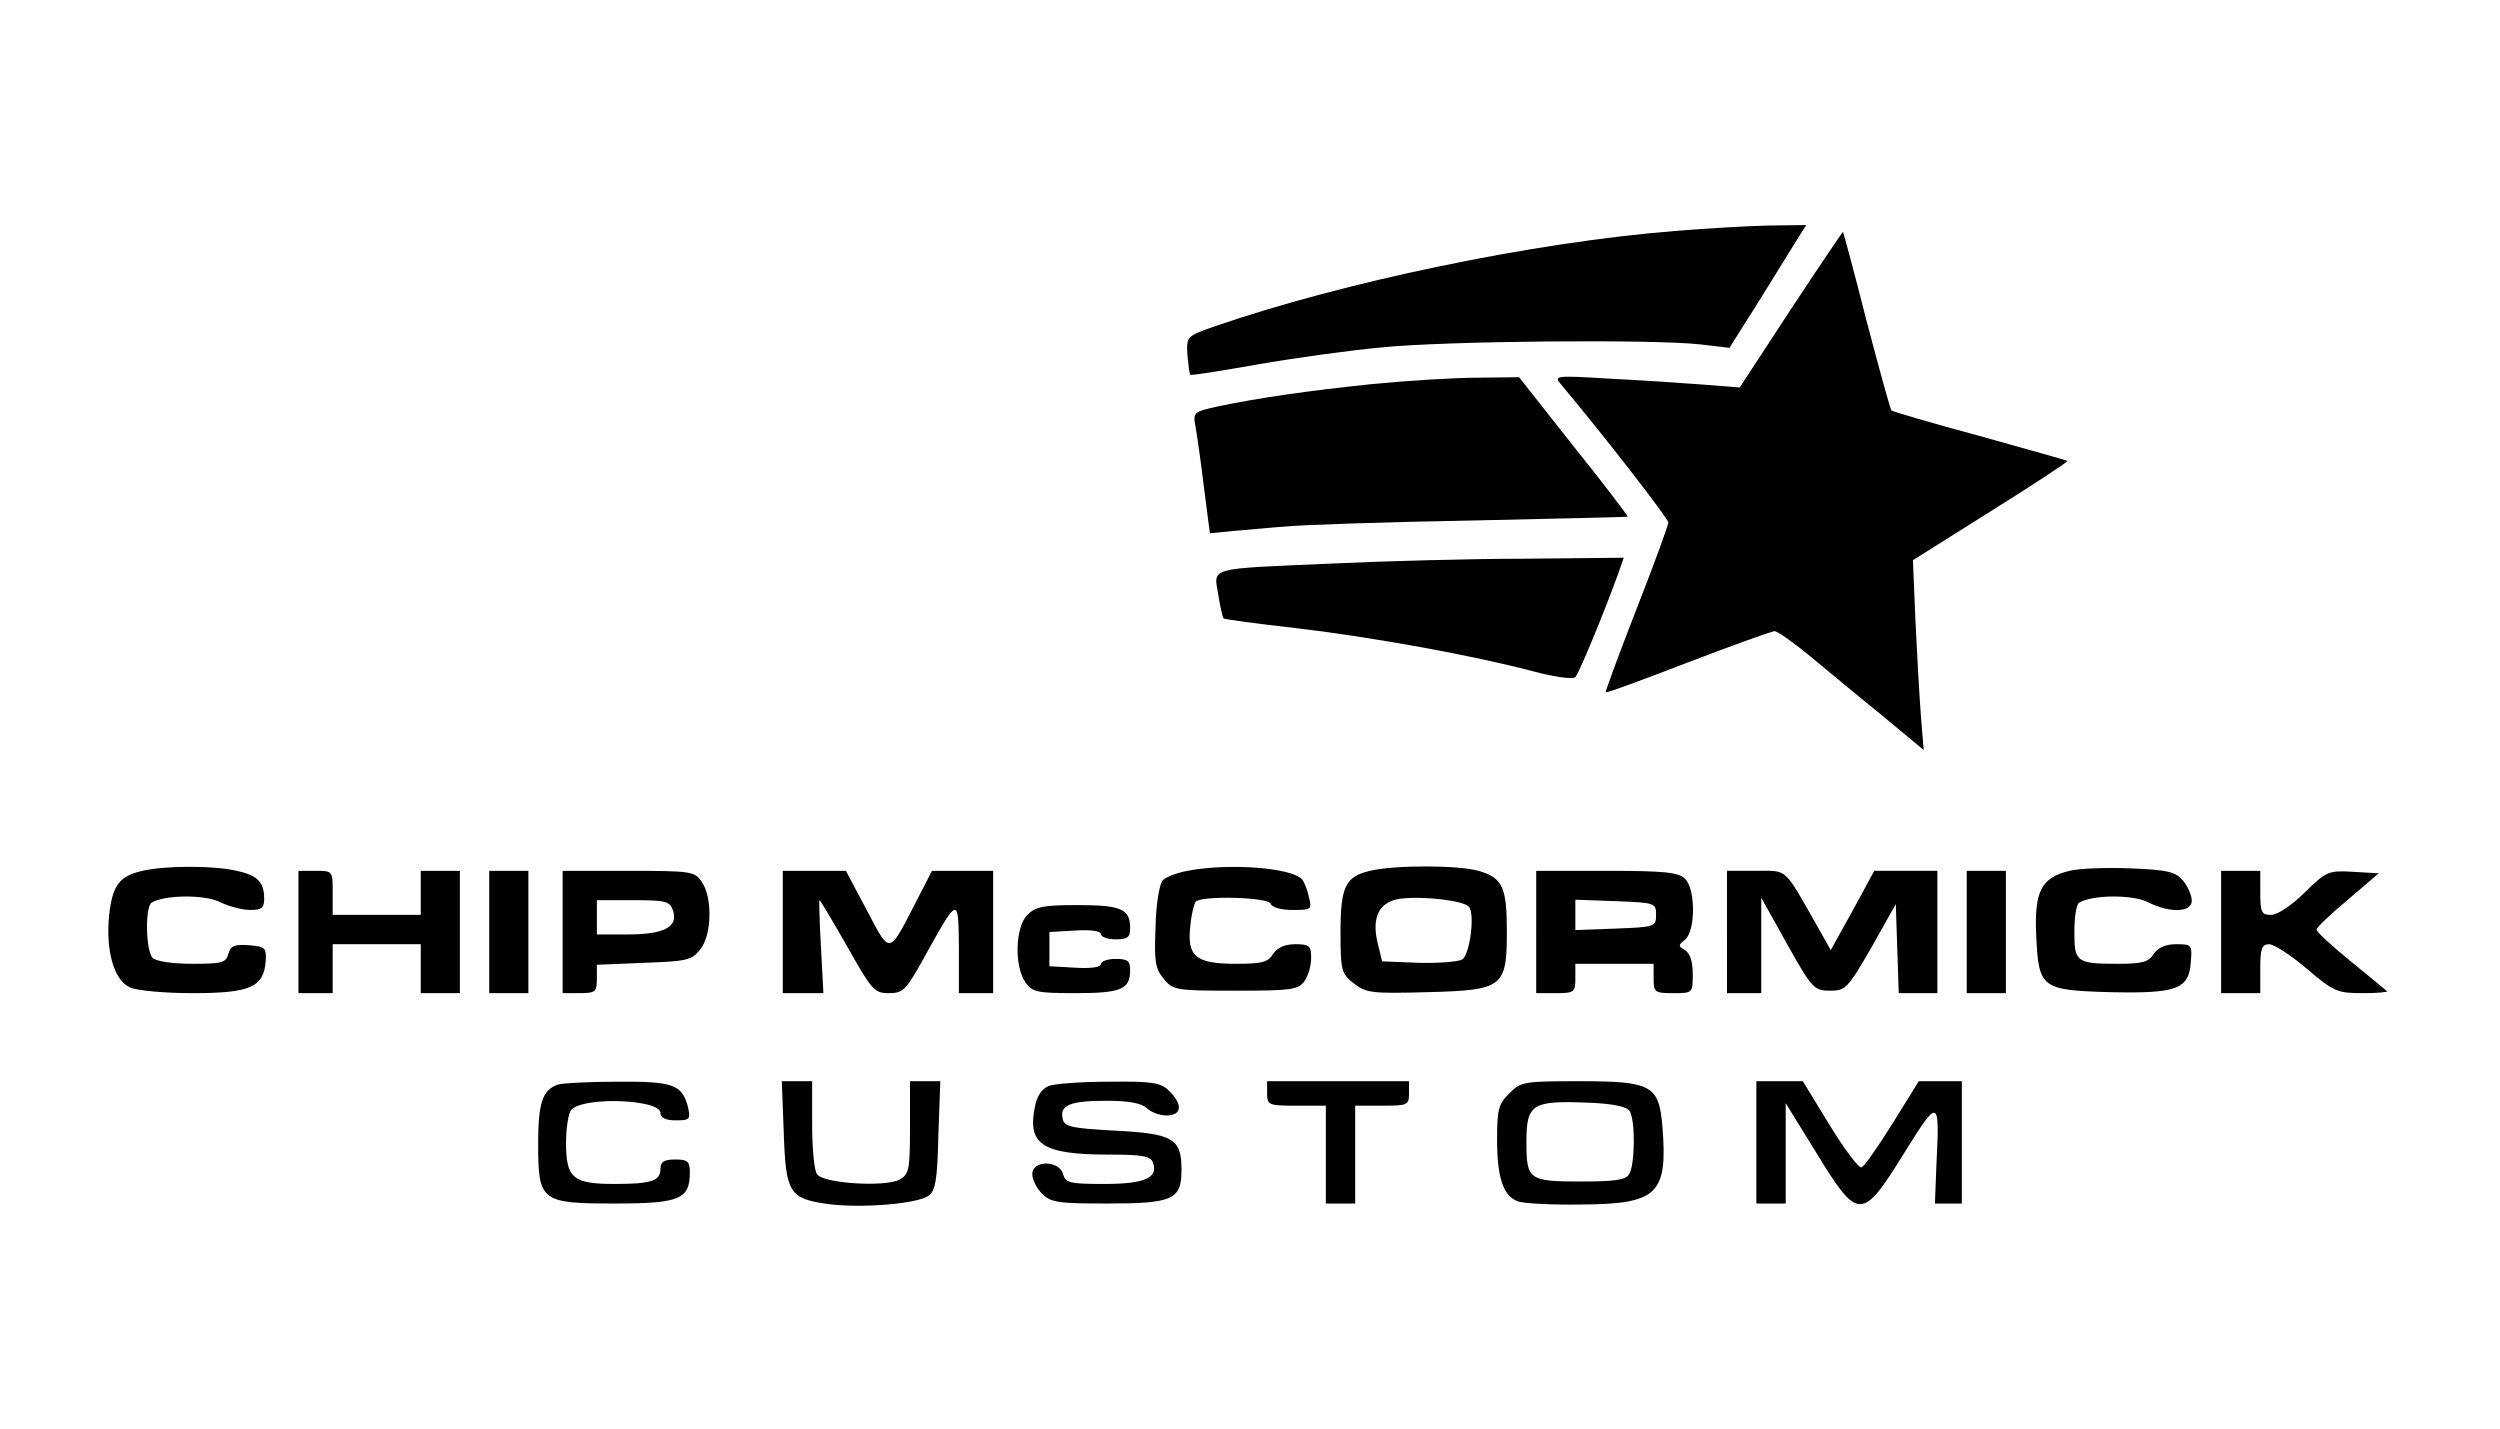
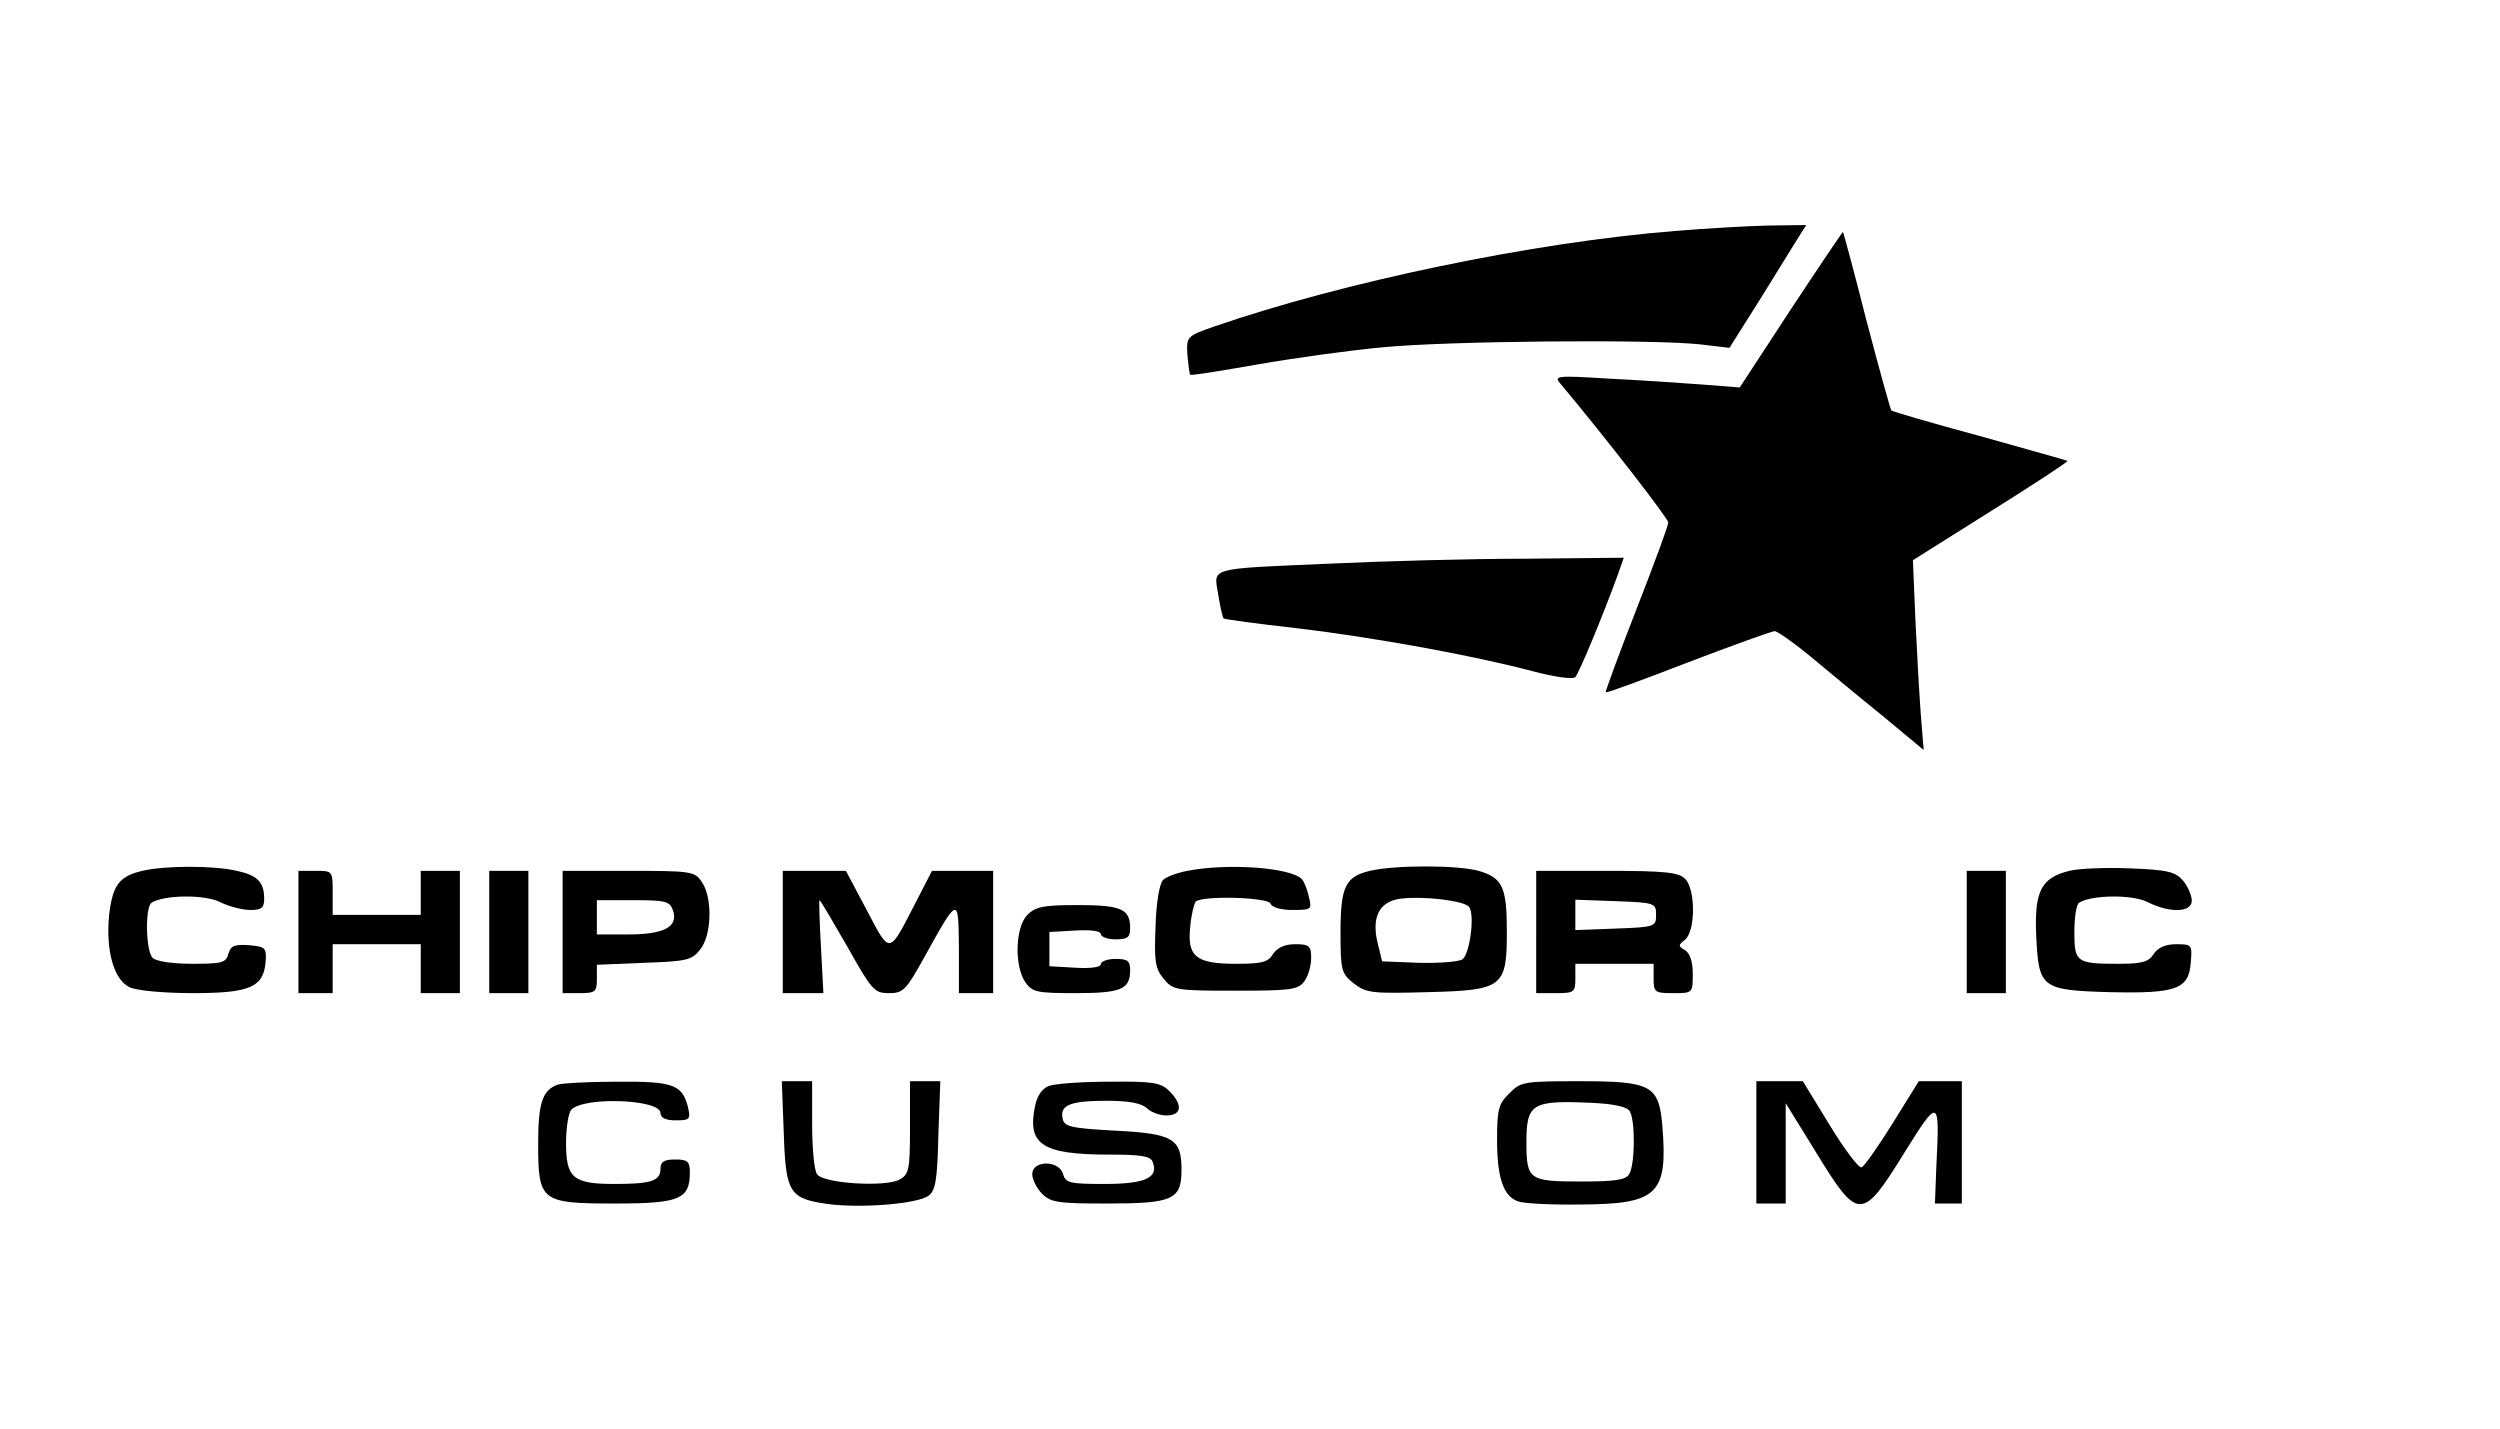
<svg xmlns="http://www.w3.org/2000/svg" version="1.0" width="140pt" height="80pt" viewBox="0 0 511 254" preserveAspectRatio="xMidYMid meet">
  <g transform="translate(0,254) scale(0.1,-0.1)" fill="#000000" stroke="none">
    <path d="M3425 2258 c-290 -23 -679 -104 -945 -196 -54 -19 -55 -20 -53 -57 2 -21 4 -39 6 -41 1 -2 63 8 137 21 74 13 189 29 255 35 128 13 553 17 651 6 l59 -7 65 103 c35 57 70 113 78 126 l14 22 -78 -1 c-44 -1 -128 -6 -189 -11z" />
    <path d="M3660 2097 l-104 -159 -76 6 c-41 3 -127 9 -190 12 -112 7 -115 6 -99 -12 92 -110 219 -274 219 -282 0 -6 -29 -85 -65 -177 -36 -92 -64 -169 -63 -170 2 -2 77 26 168 61 91 35 170 63 177 64 6 0 40 -24 75 -53 35 -29 101 -84 147 -121 l83 -69 -6 74 c-3 41 -8 128 -11 194 l-5 120 159 100 c88 55 158 101 157 103 -2 1 -83 24 -180 51 -97 26 -178 50 -180 52 -2 2 -25 85 -51 184 -25 99 -47 180 -48 181 -1 0 -49 -71 -107 -159z" />
-     <path d="M2805 1945 c-134 -14 -231 -28 -317 -46 -49 -11 -50 -12 -44 -43 3 -17 11 -73 17 -123 l12 -93 51 5 c28 2 76 7 106 9 30 3 199 9 375 12 176 4 321 7 322 8 1 1 -48 66 -110 143 l-112 142 -85 -1 c-47 0 -143 -6 -215 -13z" />
    <path d="M2720 1578 c-254 -11 -239 -7 -230 -63 4 -25 9 -47 11 -49 2 -2 69 -11 149 -20 160 -19 362 -56 483 -88 45 -12 82 -17 87 -12 8 9 56 125 86 207 l13 37 -202 -2 c-111 0 -290 -5 -397 -10z" />
    <path d="M291 950 c-48 -11 -61 -30 -68 -91 -7 -73 10 -132 42 -147 15 -7 72 -12 129 -12 117 0 145 12 149 65 2 28 -1 30 -34 33 -30 2 -37 -1 -42 -17 -5 -19 -13 -21 -74 -21 -40 0 -74 5 -81 12 -14 14 -16 104 -2 113 26 16 109 17 140 1 18 -9 46 -16 62 -16 22 0 28 4 28 23 0 34 -14 48 -56 57 -47 11 -146 11 -193 0z" />
    <path d="M2427 950 c-21 -4 -43 -12 -50 -19 -7 -7 -14 -48 -15 -94 -3 -71 -1 -86 16 -107 20 -24 24 -25 147 -25 114 0 128 2 141 19 8 11 14 32 14 48 0 25 -4 28 -33 28 -21 0 -36 -7 -45 -20 -10 -17 -23 -20 -76 -20 -82 0 -100 15 -93 77 2 24 8 47 11 50 13 13 149 9 153 -4 3 -8 22 -13 45 -13 39 0 40 1 33 28 -3 15 -10 31 -14 35 -23 24 -152 33 -234 17z" />
    <path d="M2800 950 c-50 -12 -60 -32 -60 -126 0 -78 2 -84 27 -104 26 -20 37 -21 151 -18 155 4 162 10 162 125 0 90 -9 109 -58 123 -43 12 -171 12 -222 0z m203 -74 c12 -17 1 -97 -14 -107 -8 -5 -48 -8 -89 -7 l-75 3 -9 37 c-13 53 3 85 46 91 48 6 132 -4 141 -17z" />
    <path d="M4230 950 c-58 -14 -72 -42 -68 -132 5 -108 10 -112 151 -116 136 -3 161 6 165 61 3 36 2 37 -30 37 -22 0 -37 -7 -46 -20 -10 -16 -23 -20 -71 -20 -87 0 -91 3 -91 65 0 30 4 57 10 60 26 16 109 17 140 1 46 -23 90 -21 90 3 0 10 -8 29 -17 40 -16 19 -31 23 -108 26 -49 2 -106 0 -125 -5z" />
    <path d="M610 825 l0 -125 35 0 35 0 0 50 0 50 90 0 90 0 0 -50 0 -50 40 0 40 0 0 125 0 125 -40 0 -40 0 0 -45 0 -45 -90 0 -90 0 0 45 c0 45 0 45 -35 45 l-35 0 0 -125z" />
    <path d="M1000 825 l0 -125 40 0 40 0 0 125 0 125 -40 0 -40 0 0 -125z" />
    <path d="M1150 825 l0 -125 35 0 c32 0 35 3 35 29 l0 29 96 4 c86 3 98 5 115 27 24 29 26 107 3 139 -14 21 -22 22 -150 22 l-134 0 0 -125z m226 43 c10 -33 -19 -48 -93 -48 l-63 0 0 35 0 35 74 0 c68 0 75 -2 82 -22z" />
    <path d="M1600 825 l0 -125 41 0 42 0 -5 95 c-3 52 -4 95 -3 95 2 0 27 -43 57 -95 50 -89 55 -95 85 -95 29 0 35 6 72 73 70 126 70 126 71 20 l0 -93 35 0 35 0 0 125 0 125 -62 0 -63 0 -33 -64 c-56 -109 -52 -108 -100 -17 l-43 81 -65 0 -64 0 0 -125z" />
    <path d="M3140 825 l0 -125 40 0 c38 0 40 2 40 30 l0 30 80 0 80 0 0 -30 c0 -28 2 -30 40 -30 40 0 40 0 40 40 0 25 -6 42 -16 48 -14 8 -14 10 0 21 22 18 22 104 0 125 -13 13 -42 16 -160 16 l-144 0 0 -125z m245 35 c0 -24 -2 -25 -82 -28 l-83 -3 0 31 0 31 83 -3 c80 -3 82 -4 82 -28z" />
-     <path d="M3530 825 l0 -125 35 0 35 0 0 97 0 98 53 -95 c51 -91 55 -95 88 -95 31 0 36 5 84 88 l50 89 3 -91 3 -91 39 0 40 0 0 125 0 125 -64 0 -65 0 -44 -81 -45 -81 -27 48 c-70 123 -60 114 -126 114 l-59 0 0 -125z" />
    <path d="M4020 825 l0 -125 40 0 40 0 0 125 0 125 -40 0 -40 0 0 -125z" />
-     <path d="M4540 825 l0 -125 40 0 40 0 0 50 c0 41 3 50 18 50 10 0 44 -22 77 -50 55 -47 63 -50 114 -50 30 0 52 2 50 4 -2 2 -35 29 -74 61 -38 31 -70 60 -70 65 0 4 29 32 64 61 l63 54 -52 3 c-51 3 -55 1 -99 -42 -27 -27 -56 -46 -69 -46 -19 0 -22 5 -22 45 l0 45 -40 0 -40 0 0 -125z" />
    <path d="M2100 860 c-25 -25 -27 -105 -4 -138 14 -20 24 -22 103 -22 93 0 111 8 111 47 0 19 -5 23 -30 23 -16 0 -30 -5 -30 -11 0 -6 -21 -9 -52 -7 l-53 3 0 35 0 35 53 3 c31 2 52 -1 52 -7 0 -6 14 -11 30 -11 25 0 30 4 30 23 0 39 -18 47 -107 47 -70 0 -86 -3 -103 -20z" />
    <path d="M1140 513 c-31 -11 -40 -37 -40 -120 0 -119 5 -123 158 -123 131 0 152 9 152 63 0 23 -4 27 -30 27 -23 0 -30 -5 -30 -19 0 -25 -19 -31 -94 -31 -85 0 -99 12 -99 84 0 31 5 62 11 68 27 27 182 21 182 -7 0 -10 11 -15 31 -15 29 0 31 2 25 28 -12 45 -30 52 -145 51 -58 0 -113 -3 -121 -6z" />
    <path d="M1602 415 c4 -123 11 -135 90 -146 67 -9 183 0 206 17 14 10 18 32 20 123 l4 111 -31 0 -31 0 0 -95 c0 -86 -2 -95 -21 -106 -30 -16 -157 -8 -169 11 -6 8 -10 54 -10 103 l0 87 -31 0 -31 0 4 -105z" />
    <path d="M2143 510 c-14 -6 -24 -21 -28 -44 -15 -76 17 -96 152 -96 65 0 85 -3 89 -15 13 -32 -15 -45 -98 -45 -71 0 -80 2 -85 20 -8 29 -63 29 -63 0 0 -11 9 -29 20 -40 18 -18 33 -20 133 -20 135 0 152 8 152 69 0 64 -17 74 -137 80 -90 5 -103 8 -106 25 -6 27 15 36 90 36 46 0 71 -5 82 -15 8 -8 26 -15 40 -15 32 0 34 22 6 50 -17 17 -33 20 -122 19 -57 0 -113 -4 -125 -9z" />
-     <path d="M2590 495 c0 -24 3 -25 60 -25 l60 0 0 -100 0 -100 30 0 30 0 0 100 0 100 55 0 c52 0 55 1 55 25 l0 25 -145 0 -145 0 0 -25z" />
    <path d="M3085 495 c-22 -21 -25 -33 -25 -94 0 -79 13 -117 44 -127 12 -4 70 -7 129 -6 155 1 176 21 165 159 -7 85 -22 93 -170 93 -113 0 -120 -1 -143 -25z m246 -36 c12 -19 11 -110 -1 -129 -7 -12 -30 -15 -100 -15 -105 0 -110 4 -110 80 0 79 11 86 129 81 49 -2 76 -8 82 -17z" />
    <path d="M3590 395 l0 -125 30 0 30 0 0 102 0 103 63 -102 c85 -139 93 -139 179 0 71 114 73 114 66 -25 l-3 -78 27 0 28 0 0 125 0 125 -44 0 -44 0 -54 -87 c-30 -48 -58 -88 -63 -89 -6 -2 -35 37 -65 86 l-55 90 -47 0 -48 0 0 -125z" />
  </g>
</svg>